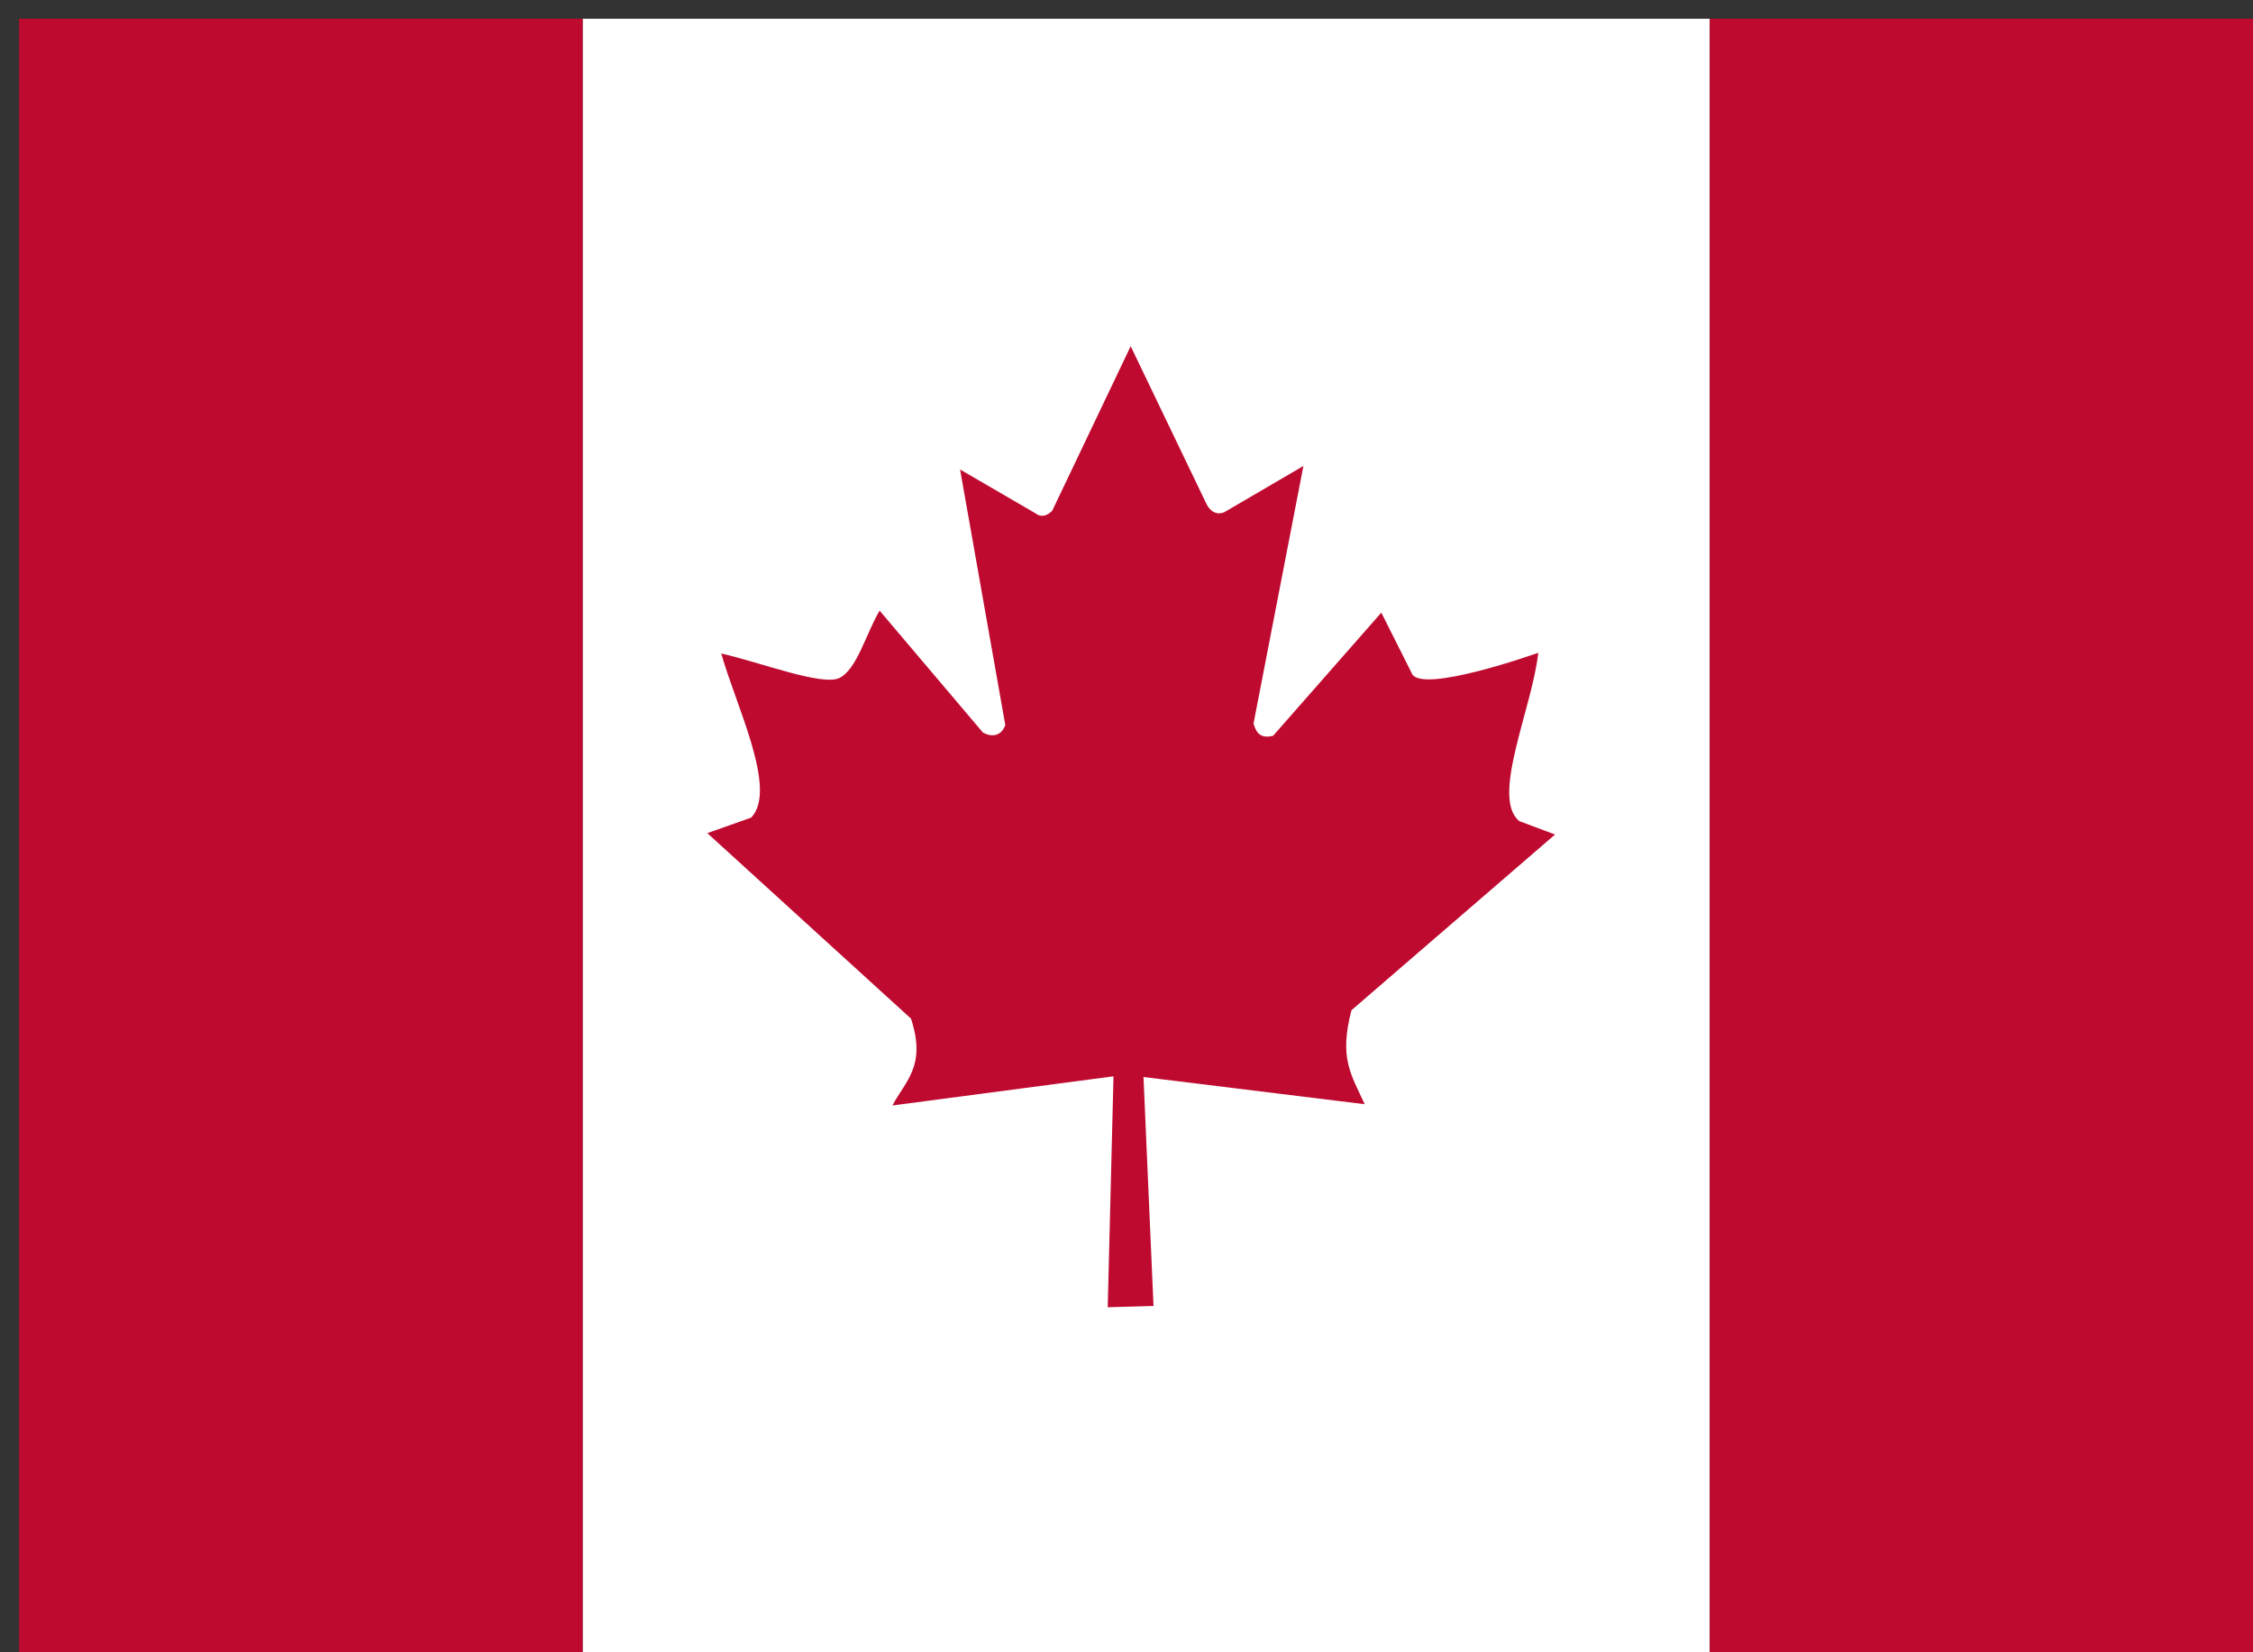
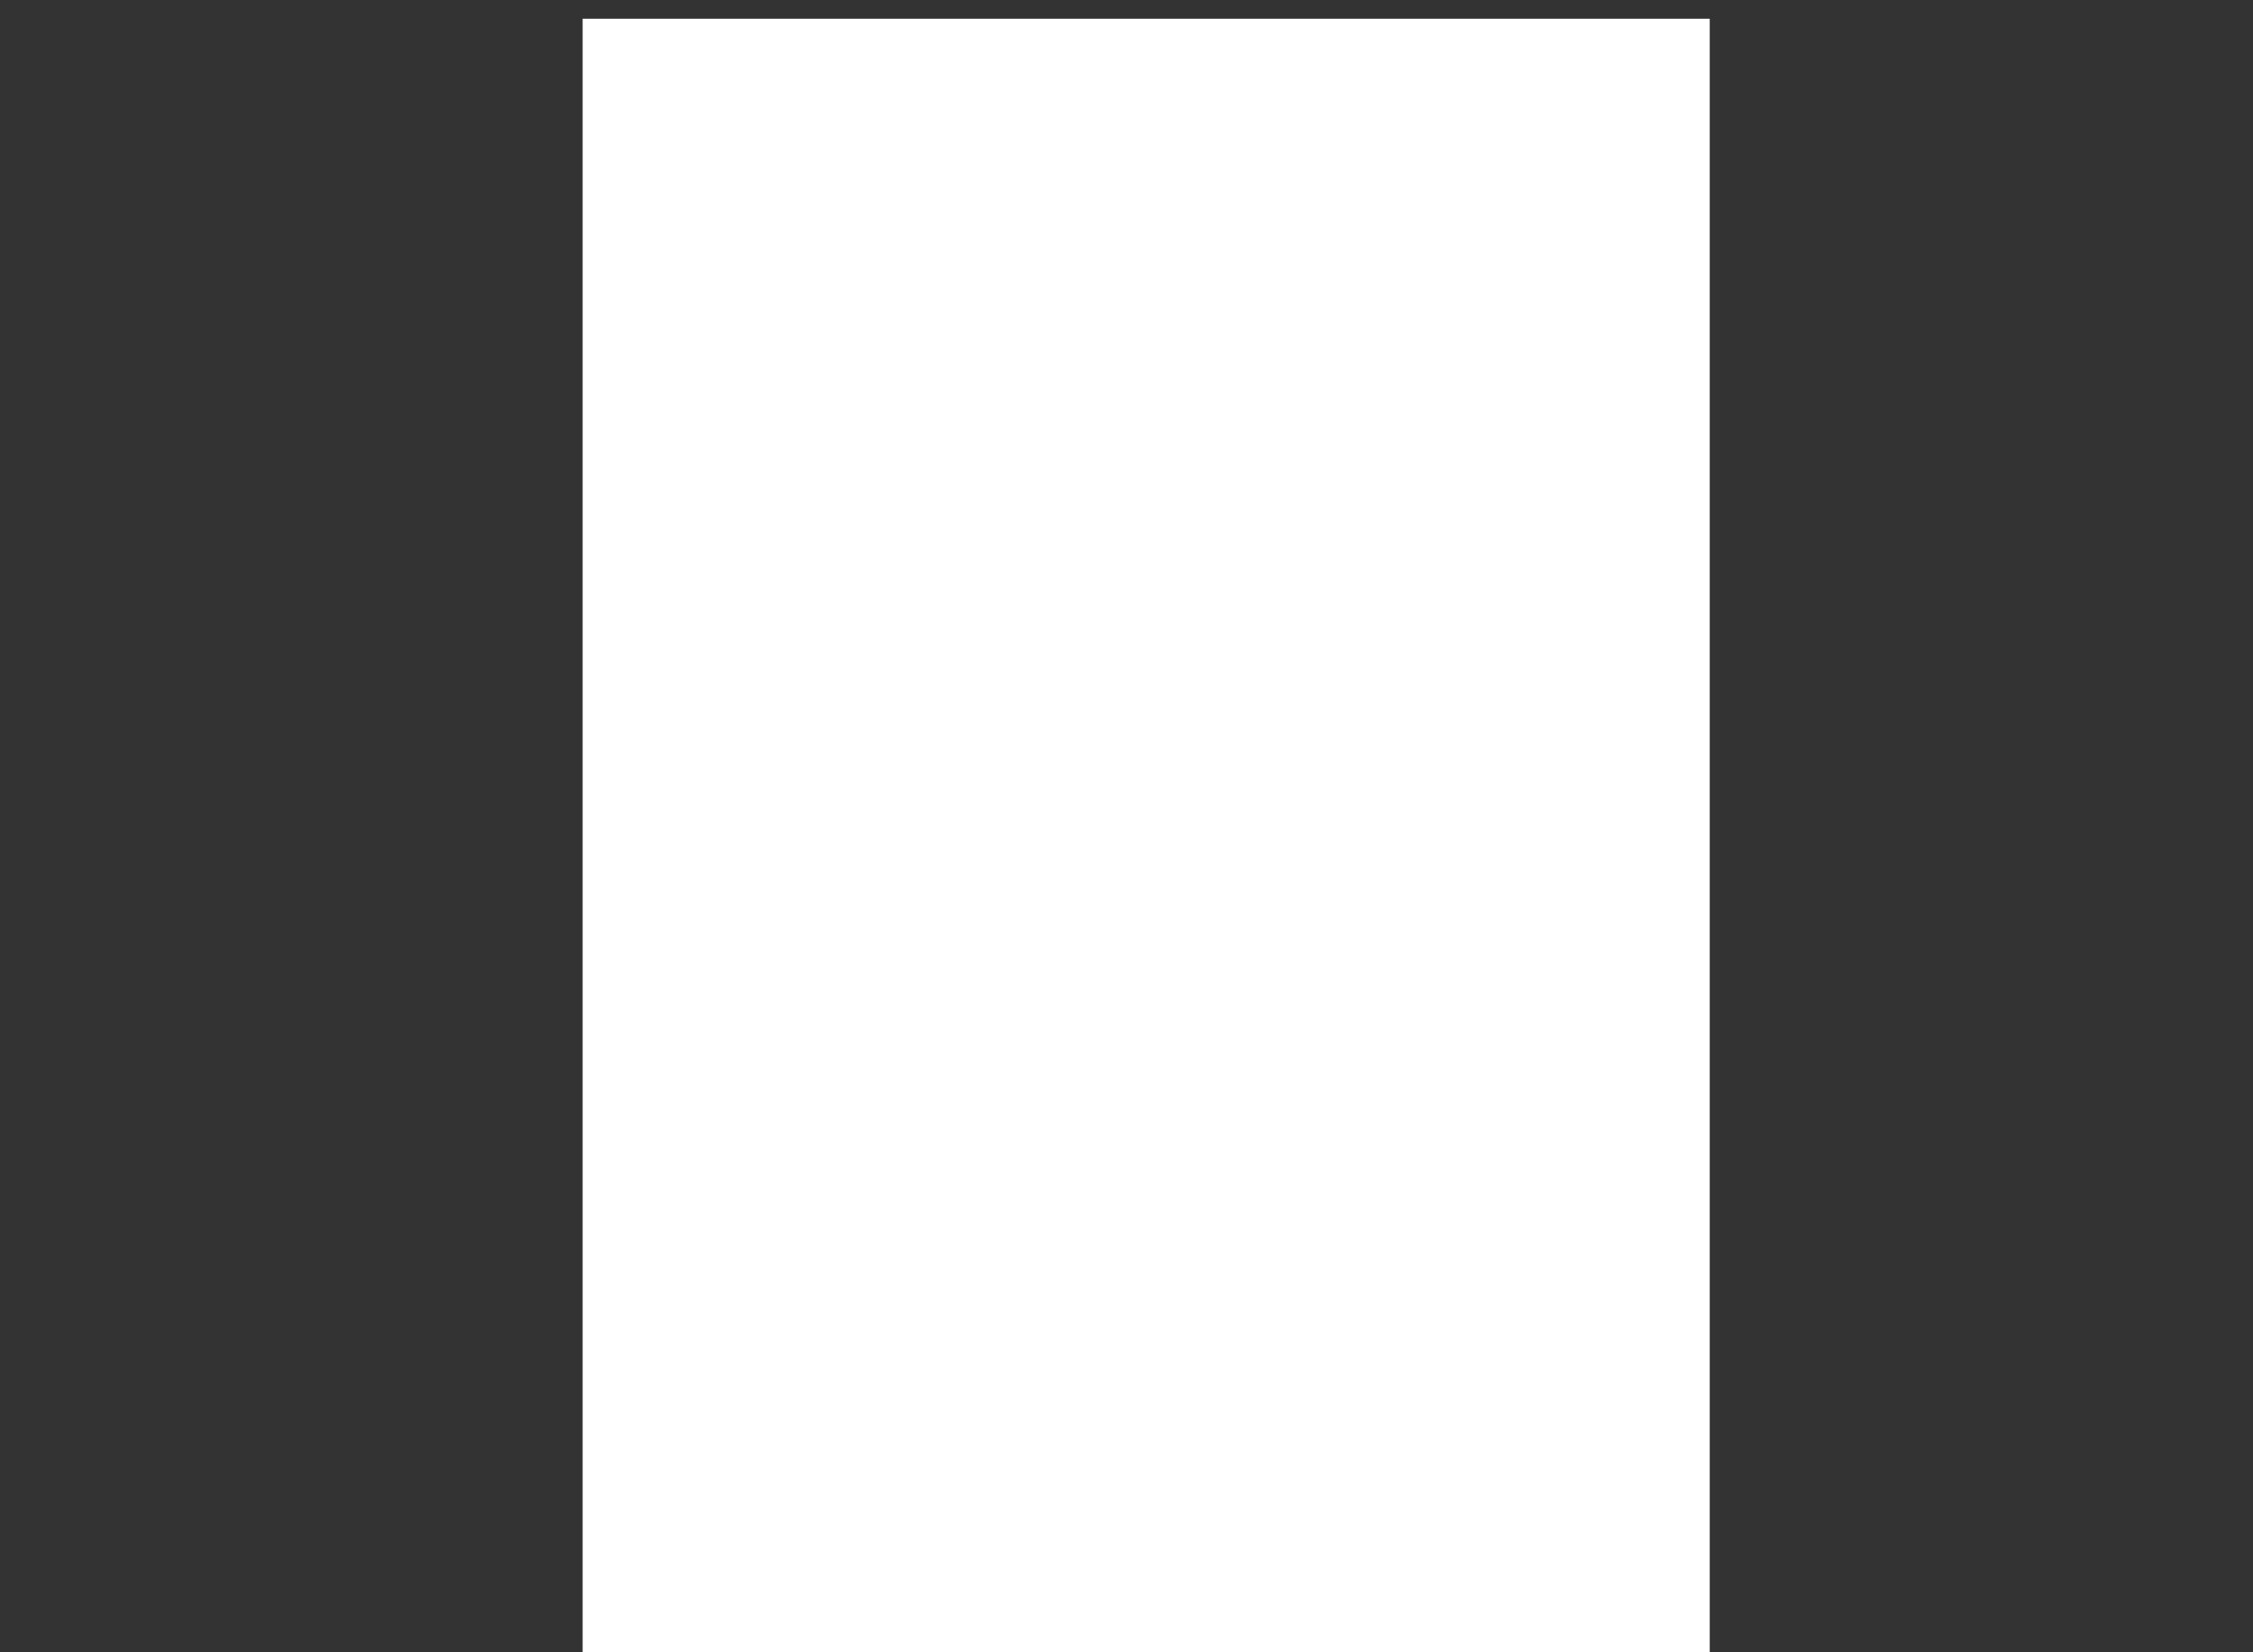
<svg xmlns="http://www.w3.org/2000/svg" version="1.1" id="Layer_1" x="0px" y="0px" width="15px" height="11px" viewBox="312 234 15 11" enable-background="new 312 234 15 11" xml:space="preserve">
  <rect x="312" y="234" width="15" height="11" fill="#333333" stroke="none" />
  <g transform="translate(74.118) scale(.938)">
    <path fill="#FFFFFF" d="M257.741,249.6h8v11.733h-8V249.6z" />
-     <path fill="#BF0A30" d="M253.741,249.6h4v11.733h-4V249.6z M265.741,249.6h4v11.733h-4V249.6z M258.937,255.27l-0.311,0.11   l1.446,1.317c0.109,0.337-0.038,0.438-0.132,0.616l1.569-0.207l-0.041,1.639l0.325-0.009l-0.071-1.625l1.57,0.193   c-0.097-0.212-0.183-0.326-0.094-0.667l1.445-1.247l-0.253-0.095c-0.206-0.165,0.09-0.797,0.134-1.195c0,0-0.844,0.301-0.899,0.143   l-0.215-0.428l-0.768,0.874c-0.083,0.021-0.119-0.014-0.139-0.087l0.354-1.828l-0.561,0.328c-0.047,0.021-0.094,0.003-0.125-0.054   l-0.54-1.124l-0.557,1.168c-0.042,0.042-0.084,0.046-0.119,0.018l-0.535-0.311l0.321,1.814c-0.026,0.072-0.087,0.092-0.159,0.053   l-0.733-0.865c-0.096,0.16-0.161,0.42-0.288,0.479c-0.127,0.055-0.552-0.11-0.836-0.175   C258.825,254.467,259.129,255.072,258.937,255.27L258.937,255.27z" />
  </g>
</svg>